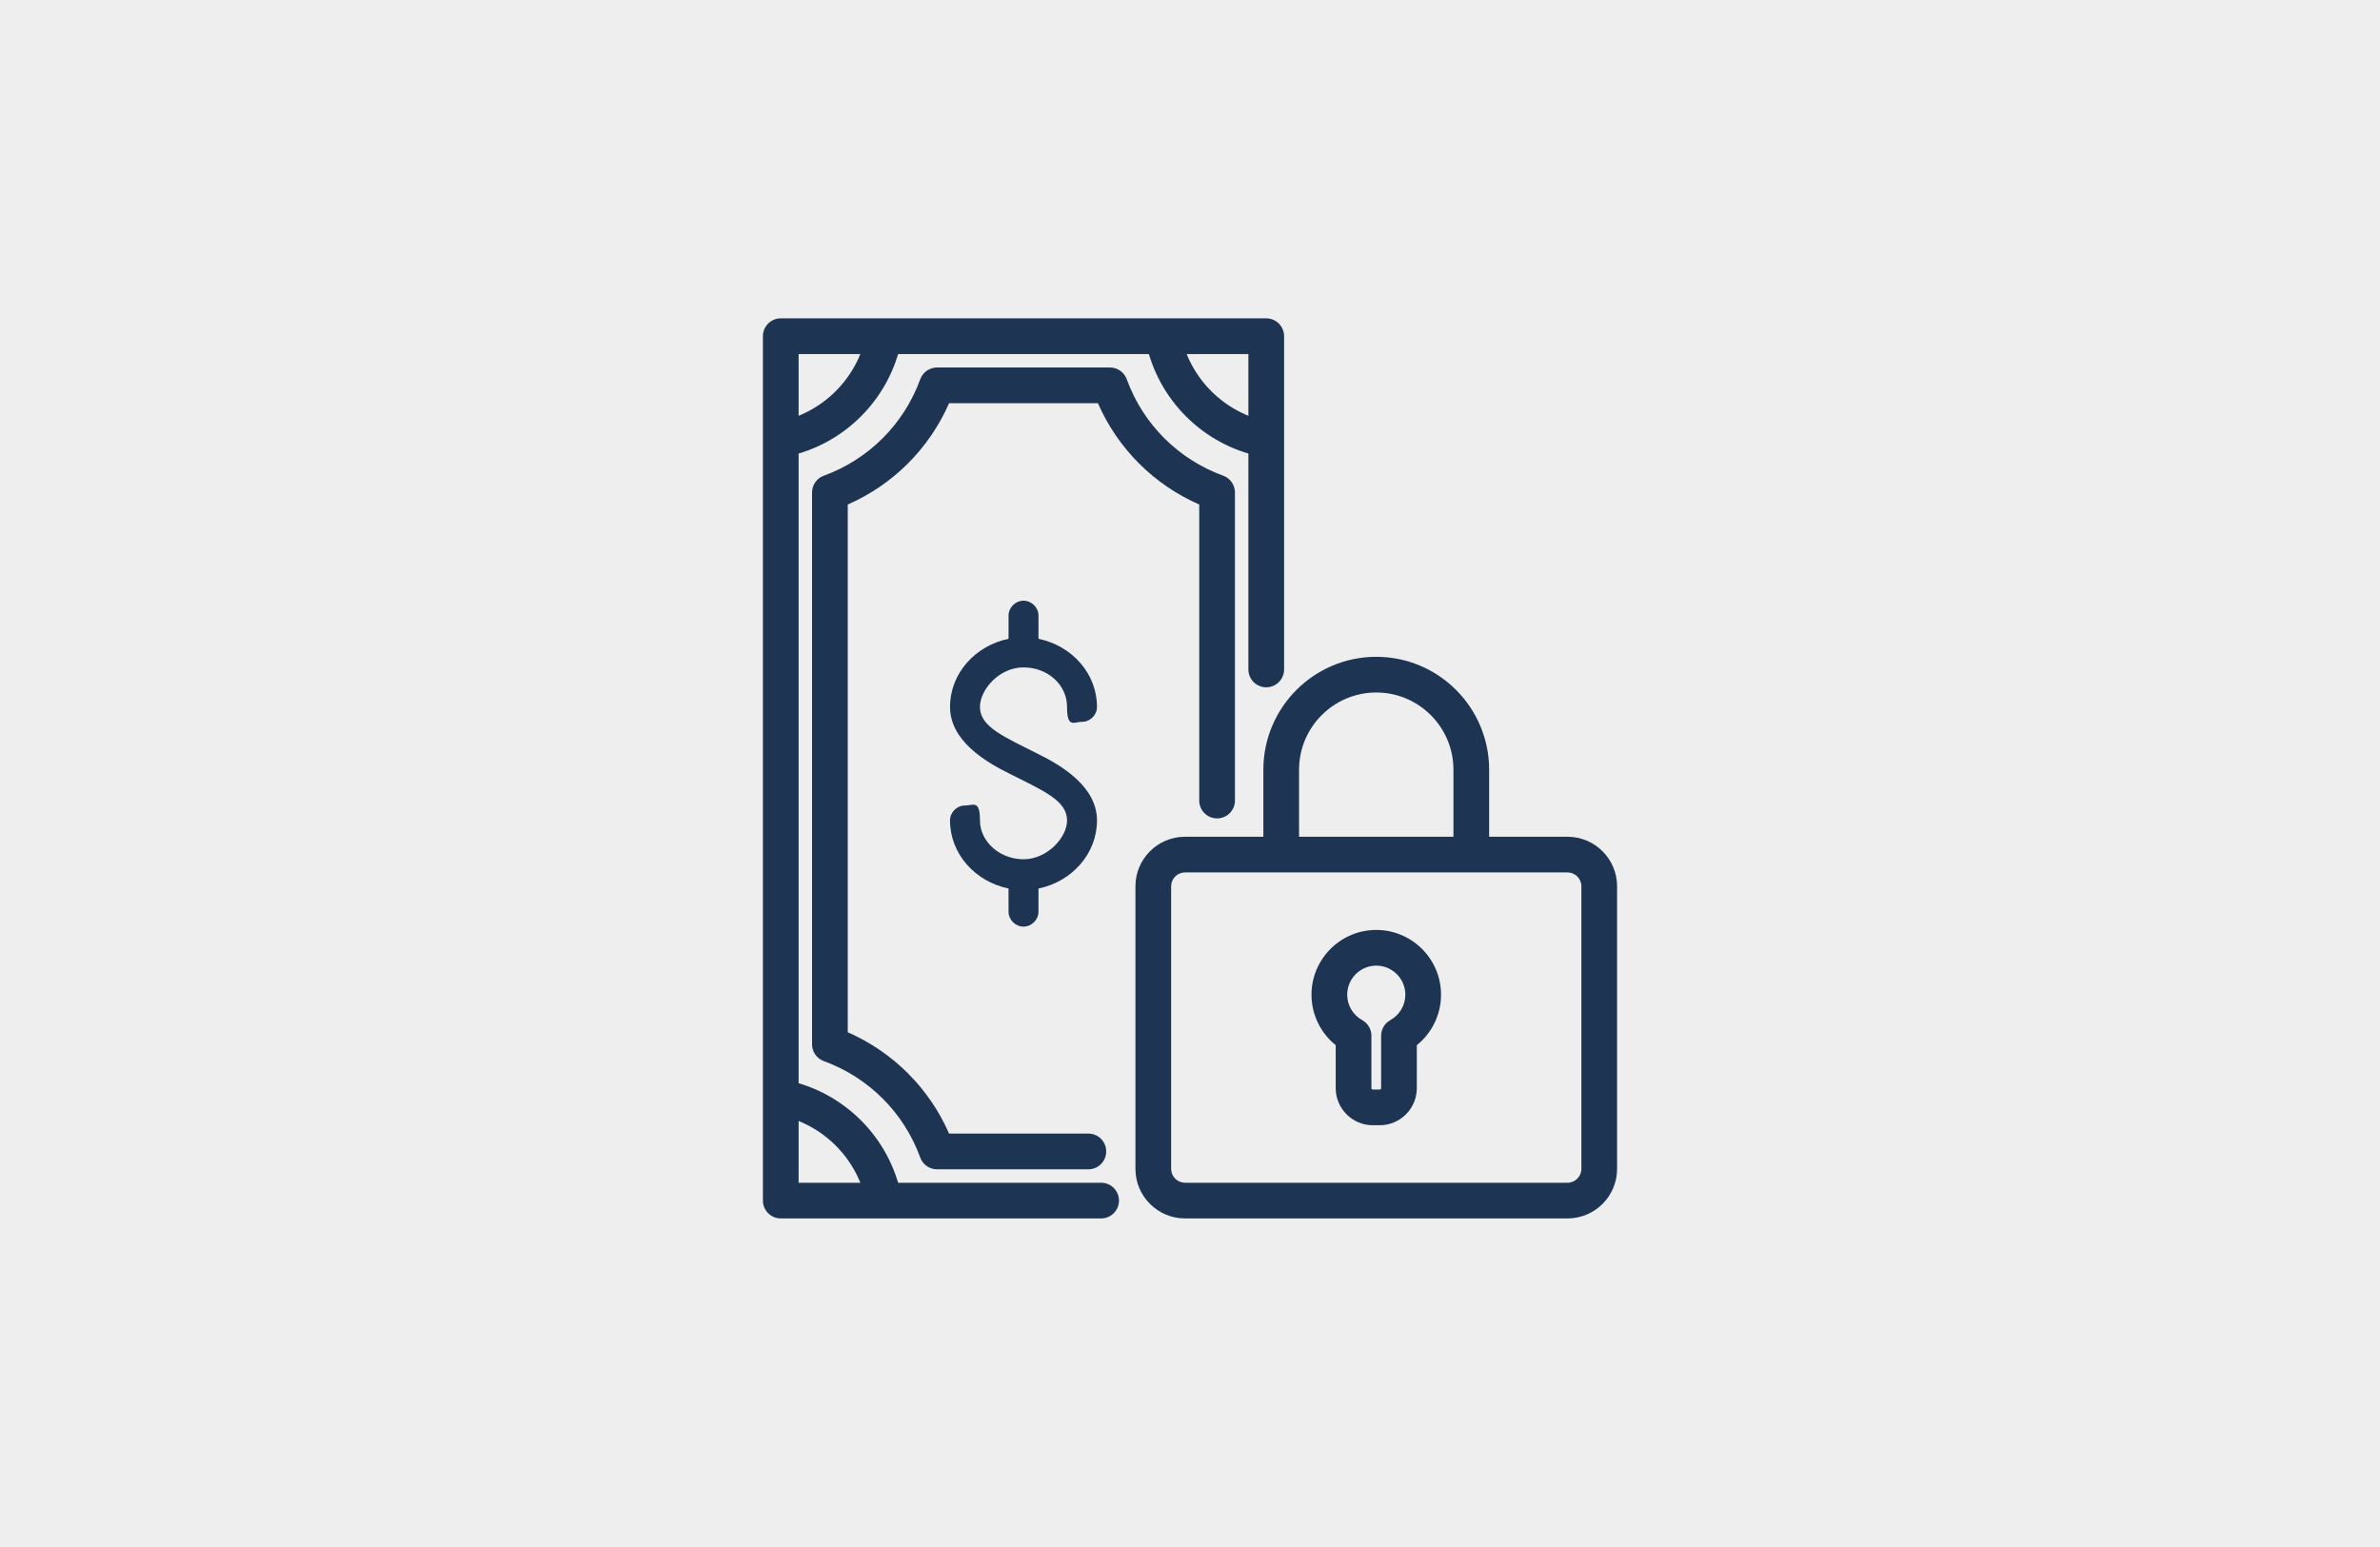
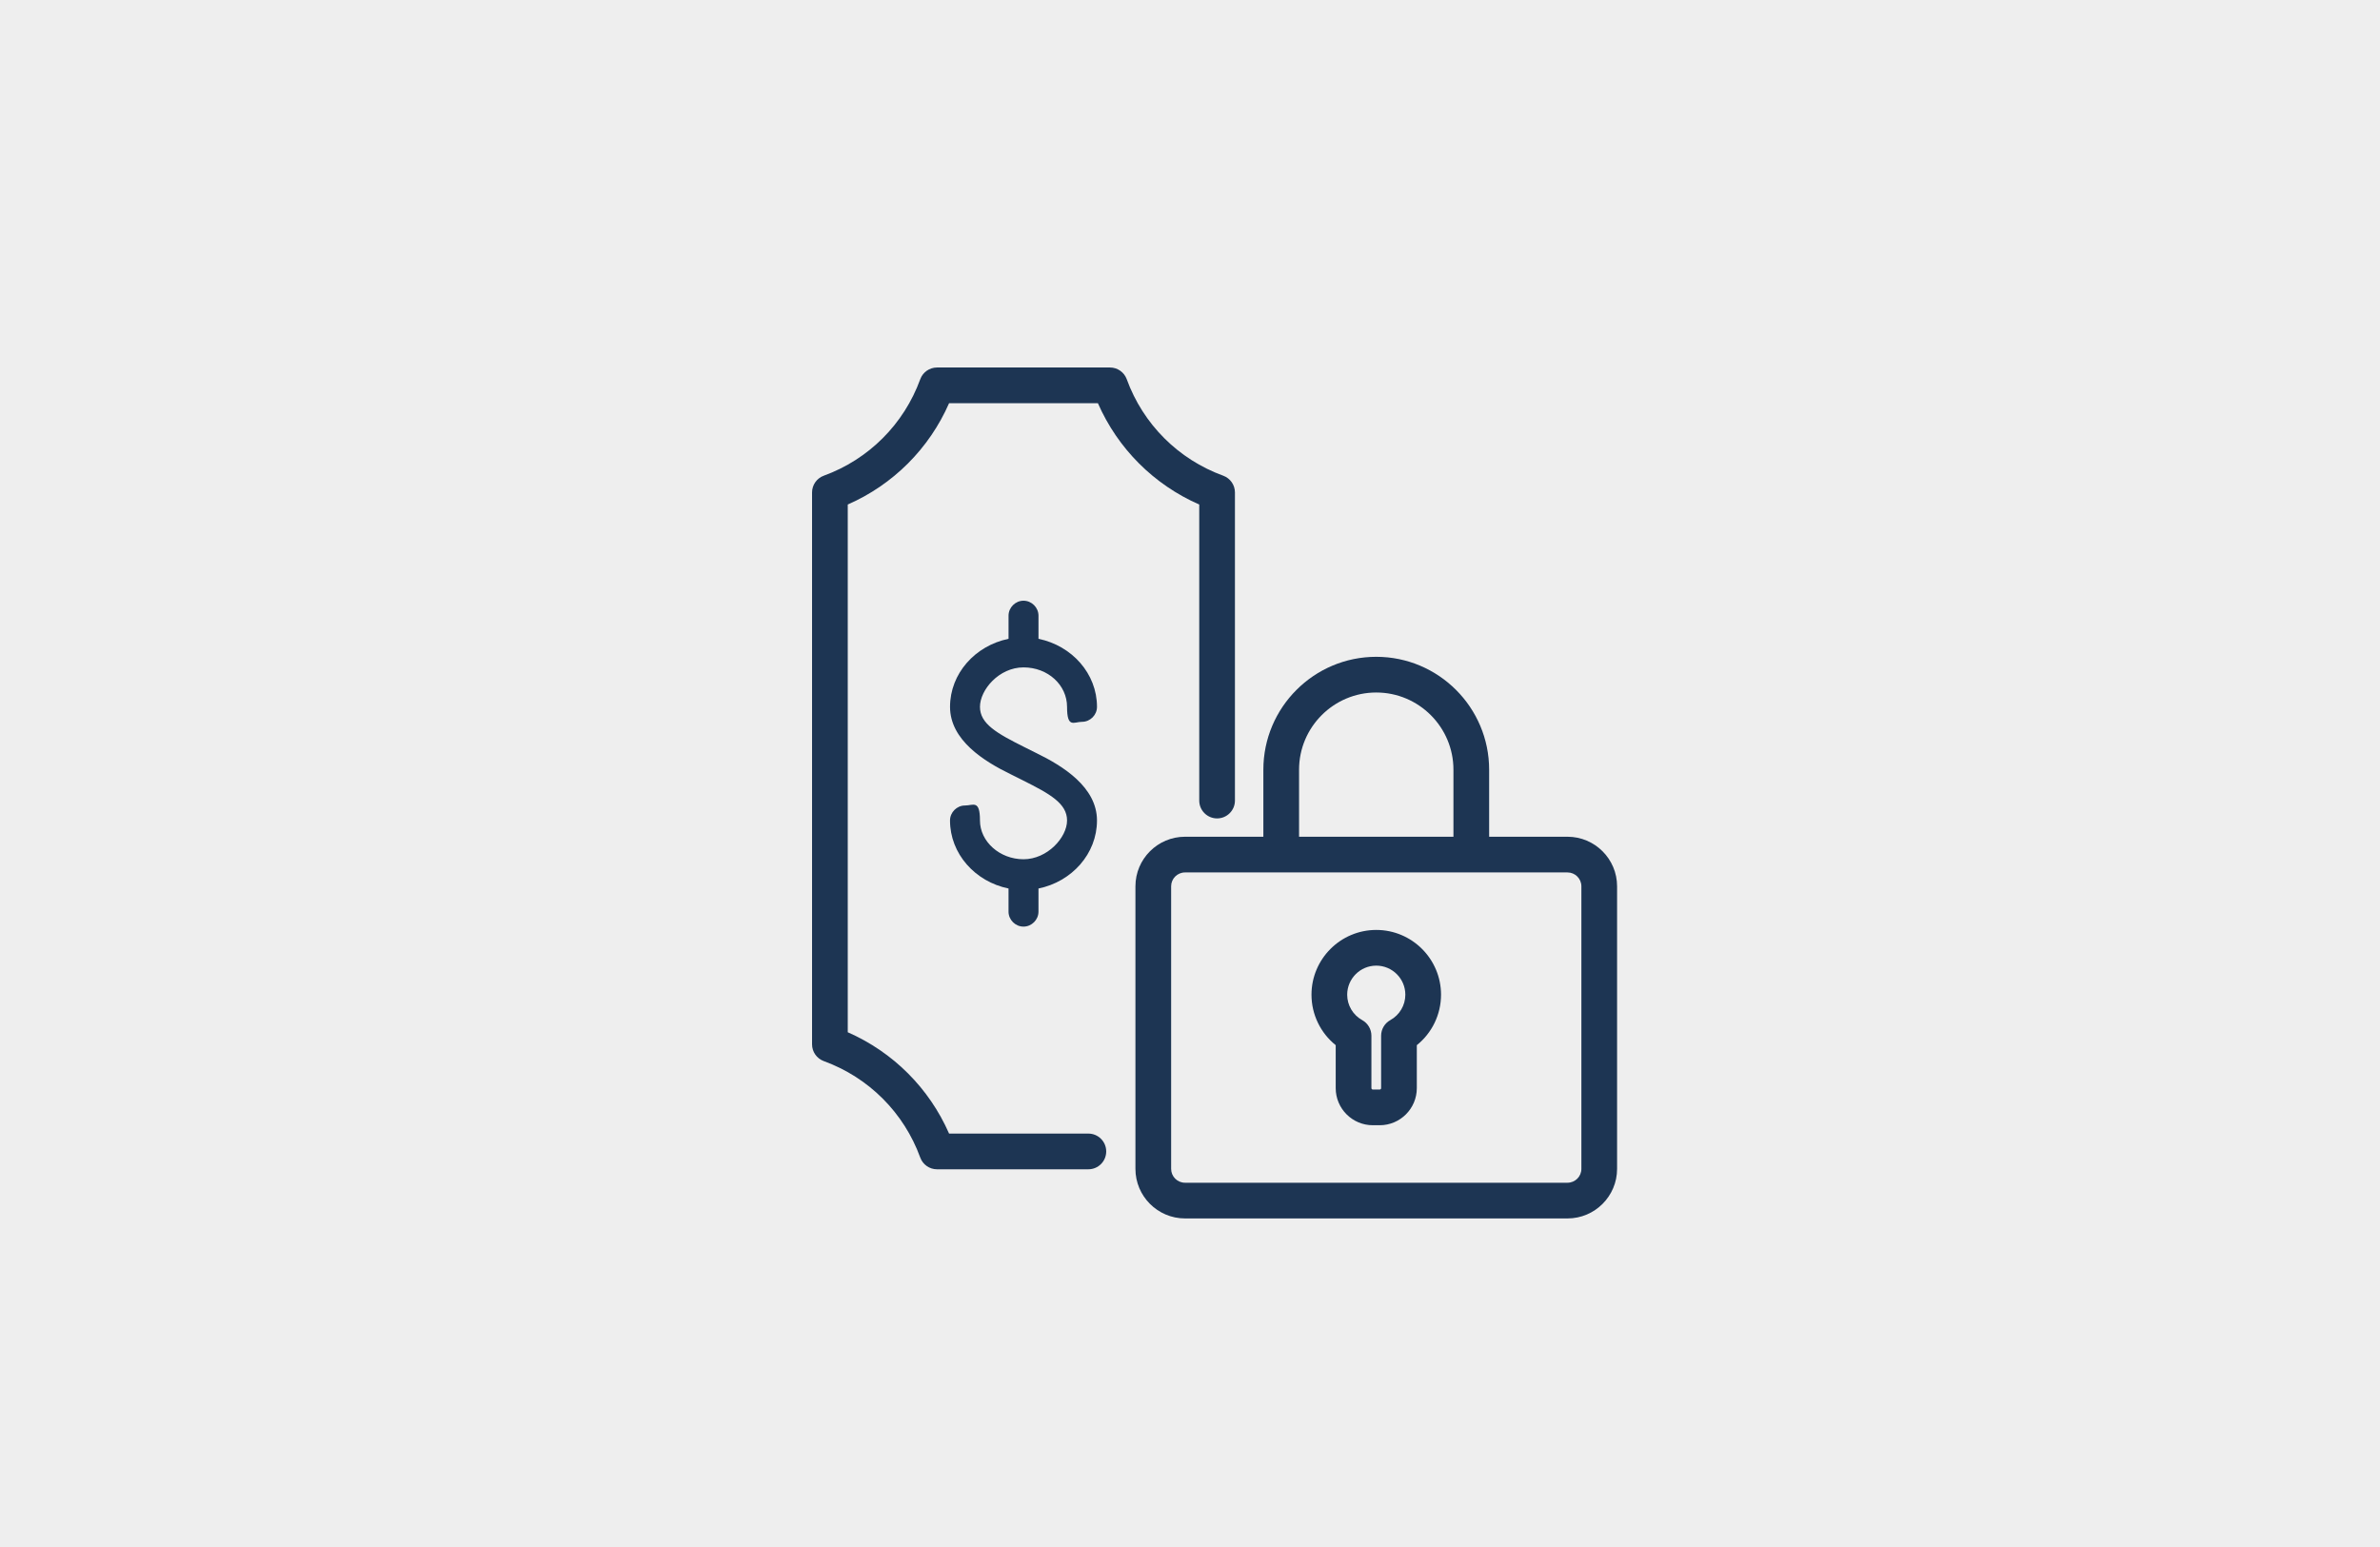
<svg xmlns="http://www.w3.org/2000/svg" id="Layer_1" data-name="Layer 1" version="1.1" viewBox="0 0 300 195">
  <defs>
    <style>
      .cls-1 {
        fill: #eee;
      }

      .cls-1, .cls-2 {
        stroke-width: 0px;
      }

      .cls-2 {
        fill: #1d3553;
      }
    </style>
  </defs>
  <rect class="cls-1" x="-7.2" y="-4.7" width="314.4" height="204.4" />
-   <rect class="cls-1" y=".4" width="300" height="194.1" />
  <g>
    <path class="cls-2" d="M197.586,153.584h-48.216c-3.445,0-6.248-2.803-6.248-6.248v-35.617c0-3.445,2.803-6.248,6.248-6.248h48.216c3.445,0,6.248,2.803,6.248,6.248v35.617c0,3.445-2.803,6.248-6.248,6.248ZM149.37,109.971c-.964,0-1.748.784-1.748,1.748v35.617c0,.964.784,1.748,1.748,1.748h48.216c.964,0,1.748-.784,1.748-1.748v-35.617c0-.964-.784-1.748-1.748-1.748h-48.216Z" />
    <path class="cls-2" d="M161.497,109.729c-1.242,0-2.25-1.008-2.25-2.25v-10.458c0-7.847,6.384-14.231,14.23-14.231s14.23,6.384,14.23,14.231v10.328c0,1.242-1.008,2.25-2.25,2.25s-2.25-1.008-2.25-2.25v-10.328c0-5.366-4.365-9.731-9.73-9.731s-9.73,4.365-9.73,9.731v10.458c0,1.242-1.008,2.25-2.25,2.25Z" />
    <path class="cls-2" d="M137.19,147.39h-19.078c-.946,0-1.791-.592-2.114-1.48-2.062-5.663-6.494-10.095-12.158-12.158-.889-.324-1.48-1.169-1.48-2.114V62.075c0-.946.591-1.791,1.48-2.114,5.664-2.063,10.095-6.495,12.158-12.158.324-.889,1.168-1.48,2.114-1.48h21.801c.946,0,1.791.591,2.114,1.48,2.062,5.664,6.494,10.095,12.159,12.158.888.324,1.479,1.168,1.479,2.114v38.836c0,1.242-1.008,2.25-2.25,2.25s-2.25-1.008-2.25-2.25v-37.315c-5.721-2.506-10.268-7.053-12.774-12.773h-18.759c-2.506,5.72-7.053,10.267-12.773,12.773v66.519c5.72,2.507,10.267,7.054,12.773,12.774h17.557c1.243,0,2.25,1.008,2.25,2.25s-1.007,2.25-2.25,2.25Z" />
-     <path class="cls-2" d="M138.798,153.584h-40.382c-1.243,0-2.25-1.008-2.25-2.25V42.379c0-1.243,1.007-2.25,2.25-2.25h61.194c1.242,0,2.25,1.007,2.25,2.25v42.005c0,1.243-1.008,2.25-2.25,2.25s-2.25-1.007-2.25-2.25v-39.755h-56.694v104.455h38.132c1.243,0,2.25,1.008,2.25,2.25s-1.007,2.25-2.25,2.25Z" />
-     <path class="cls-2" d="M159.4,57.617c-.149,0-.301-.015-.453-.046-7.282-1.49-12.977-7.152-14.507-14.426-.256-1.216.522-2.409,1.738-2.665,1.213-.257,2.409.521,2.665,1.738,1.162,5.518,5.482,9.813,11.006,10.944,1.218.249,2.002,1.438,1.753,2.655-.218,1.065-1.155,1.799-2.202,1.799Z" />
-     <path class="cls-2" d="M98.79,57.582c-1.037,0-1.97-.722-2.197-1.777-.262-1.215.511-2.412,1.726-2.673,5.485-1.181,9.755-5.496,10.88-10.992.249-1.217,1.435-2.005,2.655-1.753,1.217.249,2.002,1.438,1.753,2.655-1.482,7.245-7.111,12.932-14.341,14.489-.16.034-.319.051-.476.051Z" />
-     <path class="cls-2" d="M111.39,153.317c-1.043,0-1.979-.729-2.2-1.791-1.152-5.535-5.475-9.843-11.012-10.976-1.218-.249-2.002-1.438-1.754-2.655.249-1.217,1.44-2.003,2.655-1.753,7.3,1.492,12.998,7.171,14.516,14.466.253,1.217-.527,2.408-1.744,2.662-.154.032-.309.047-.461.047Z" />
    <path class="cls-2" d="M173.914,141.836h-.872c-2.578,0-4.676-2.098-4.676-4.676v-5.416c-1.91-1.533-3.053-3.866-3.053-6.36,0-4.502,3.663-8.165,8.165-8.165s8.164,3.663,8.164,8.165c0,2.494-1.143,4.827-3.053,6.36v5.416c0,2.578-2.098,4.676-4.676,4.676ZM173.479,121.719c-2.021,0-3.665,1.645-3.665,3.665,0,1.329.726,2.557,1.893,3.202.716.396,1.16,1.15,1.16,1.969v6.605c0,.096.08.176.176.176h.872c.096,0,.176-.08.176-.176v-6.605c0-.818.444-1.572,1.16-1.969,1.167-.646,1.893-1.873,1.893-3.202,0-2.021-1.644-3.665-3.664-3.665Z" />
    <path class="cls-2" d="M129.013,116.8c1.029,0,1.887-.858,1.887-1.887v-2.916c4.202-.858,7.375-4.374,7.375-8.576s-4.288-6.861-7.632-8.49l-1.544-.772c-3.43-1.715-5.574-2.916-5.574-5.06s2.401-4.974,5.489-4.974,5.488,2.23,5.488,4.974.858,1.887,1.887,1.887,1.887-.858,1.887-1.887c0-4.202-3.173-7.718-7.375-8.576v-2.916c0-1.029-.858-1.887-1.887-1.887s-1.887.858-1.887,1.887v2.916c-4.202.858-7.375,4.374-7.375,8.576s4.288,6.861,7.632,8.49l1.544.772c3.43,1.715,5.574,2.916,5.574,5.06s-2.487,4.888-5.489,4.888-5.489-2.23-5.489-4.888-.858-1.887-1.887-1.887-1.887.858-1.887,1.887c0,4.202,3.173,7.718,7.375,8.576v2.916c0,1.029.858,1.887,1.887,1.887h0Z" />
  </g>
</svg>